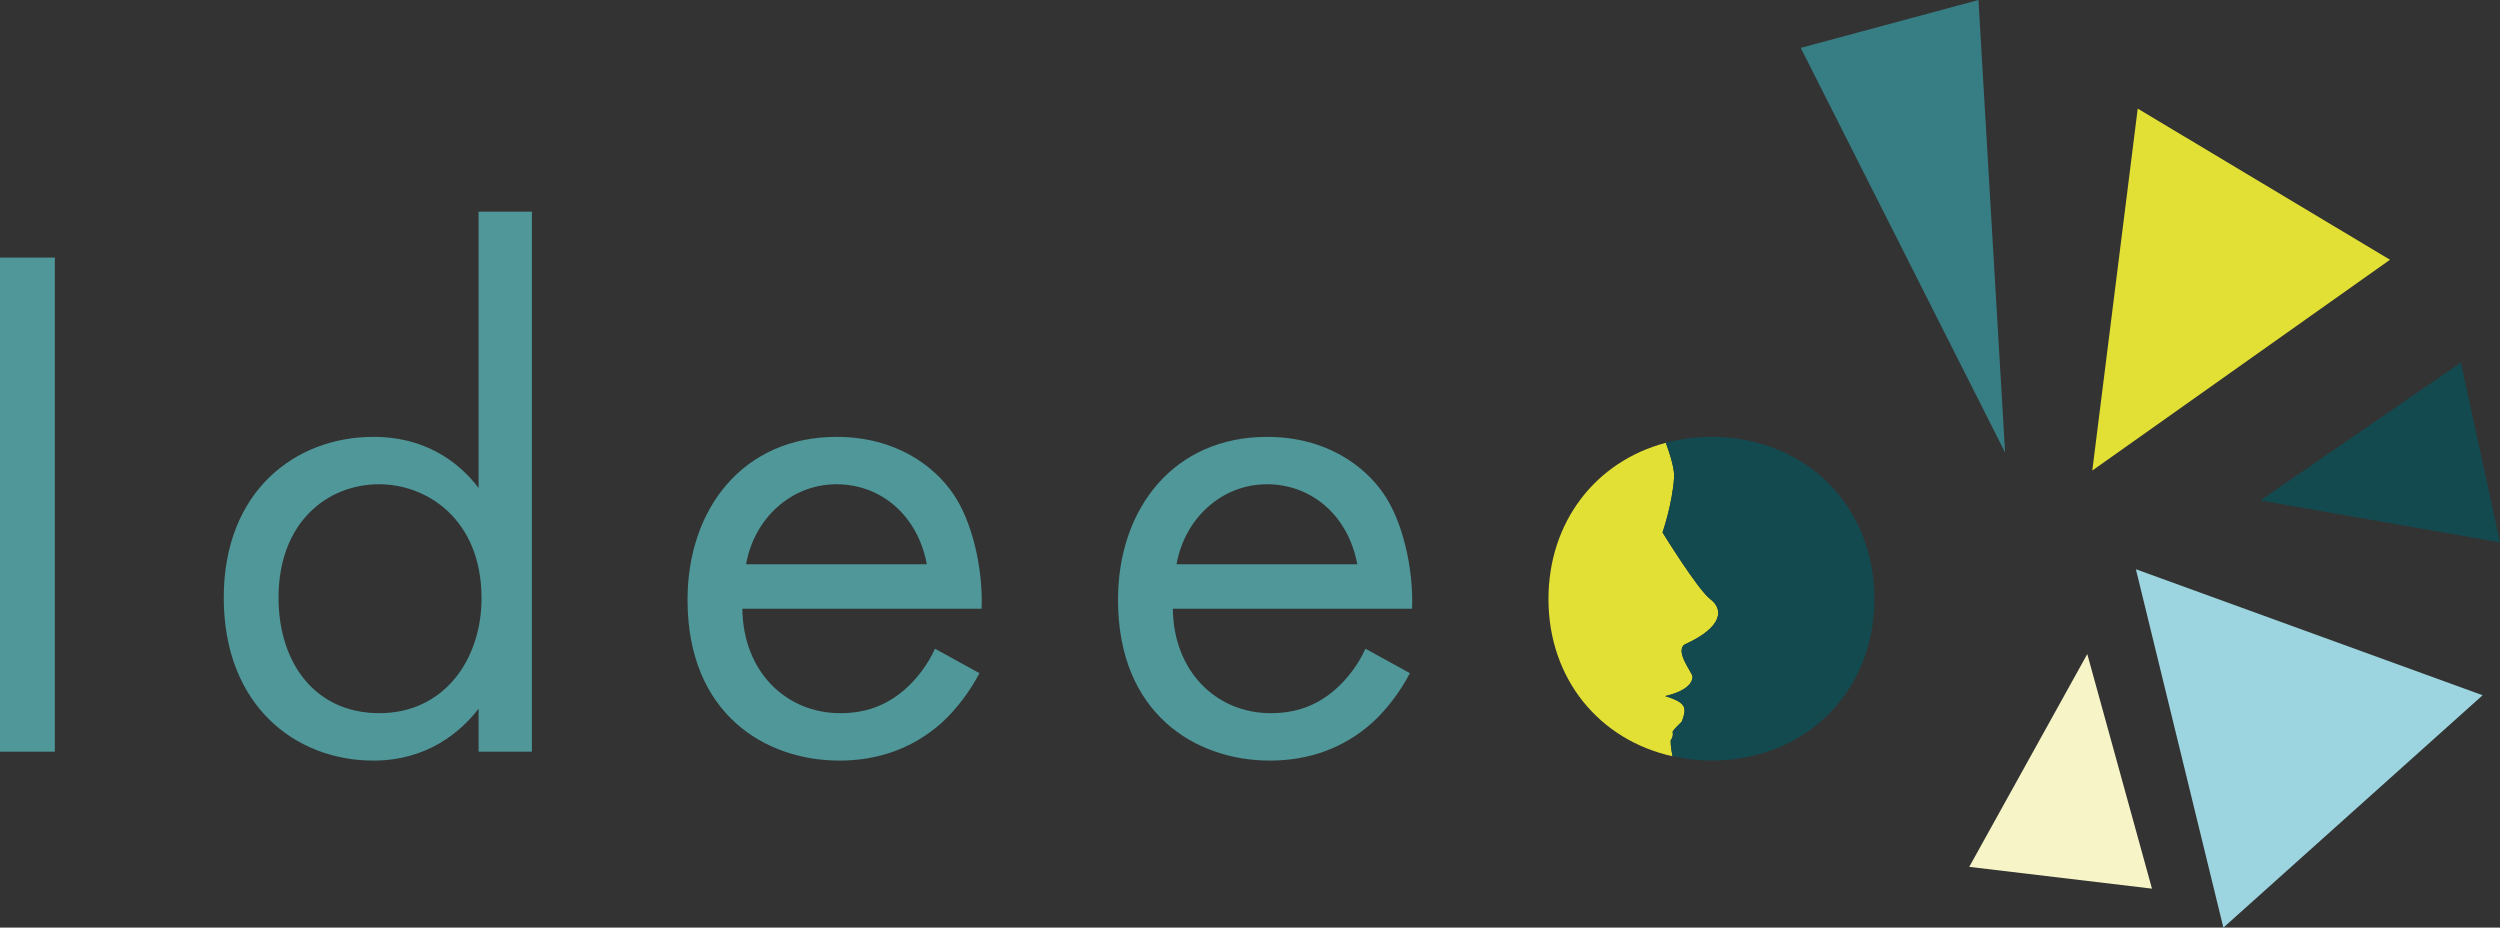
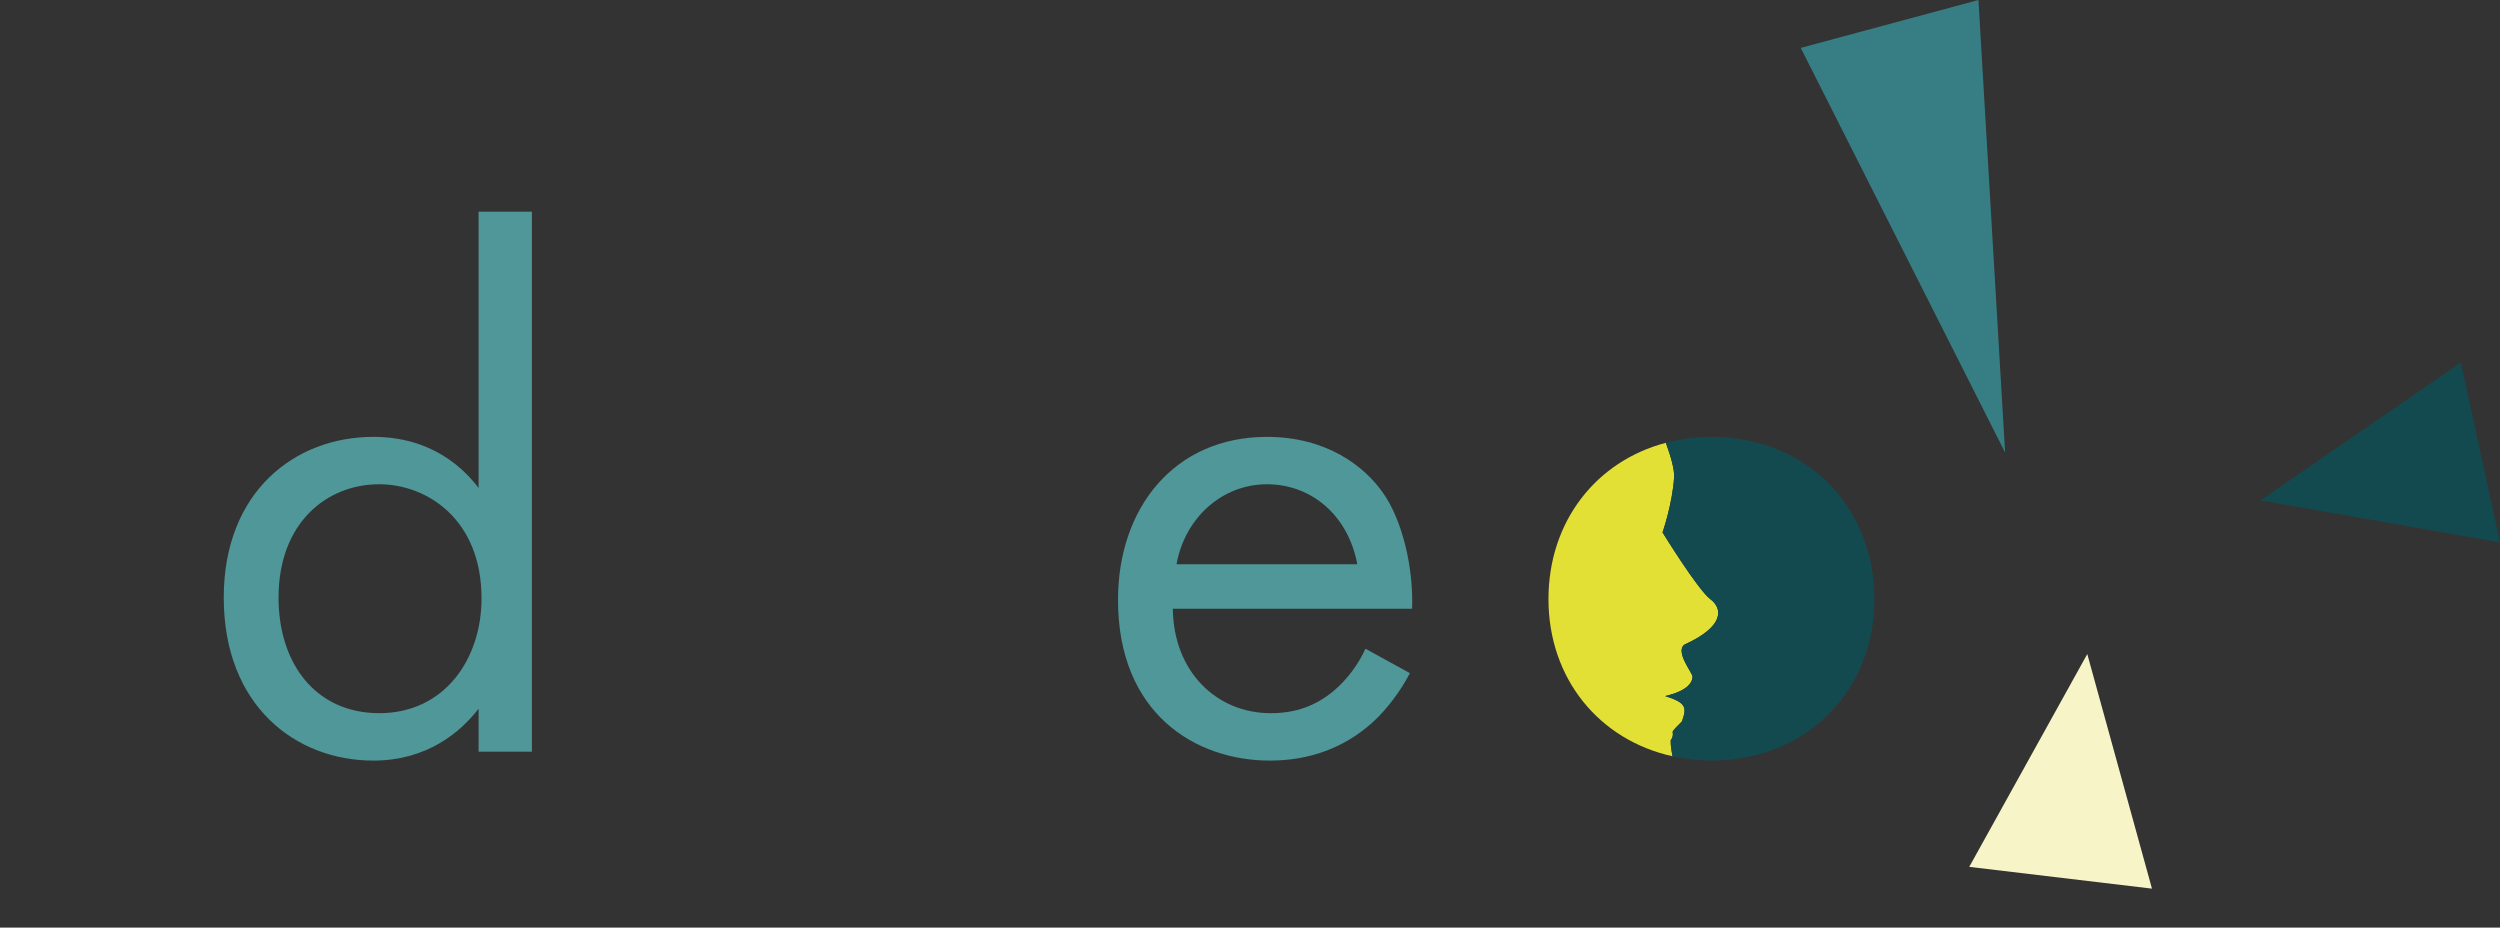
<svg xmlns="http://www.w3.org/2000/svg" version="1.1" id="Layer_1" x="0px" y="0px" width="245.249px" height="91px" viewBox="0 0 245.249 91" xml:space="preserve">
  <rect x="0" y="0" width="245.249" height="91" fill="#333333" stroke="none" />
  <g>
    <path fill="#E3E035" d="M163.894,72.62c0.203-0.254,0.256-0.533,0.188-0.832c0.202-0.359,0.537-0.591,0.923-1.028   c0.463-1.343,0.463-1.807-1.653-2.477c2.479-0.569,2.685-1.549,2.685-1.911c0-0.359-1.759-2.477-0.773-3.148   c3.871-1.754,3.767-3.508,2.528-4.438c-1.238-0.928-4.696-6.556-4.696-6.556s0.98-2.836,1.133-5.418   c0.045-0.747-0.309-1.998-0.808-3.375c-6.856,1.805-11.517,7.736-11.517,15.333c0,7.83,5,13.834,12.167,15.419   c-0.03-0.189-0.064-0.383-0.099-0.589C163.905,73.192,163.887,72.885,163.894,72.62" />
    <path fill="#134A4F" d="M183.879,58.769c0-9.156-6.758-15.913-15.988-15.913c-1.573,0-3.064,0.21-4.472,0.581   c0.5,1.377,0.853,2.629,0.81,3.376c-0.154,2.581-1.136,5.419-1.136,5.419s3.459,5.625,4.697,6.554s1.343,2.685-2.528,4.439   c-0.987,0.671,0.773,2.786,0.773,3.148c0,0.36-0.206,1.341-2.683,1.91c2.116,0.67,2.116,1.136,1.649,2.477   c-0.386,0.437-0.719,0.669-0.919,1.028c0.068,0.297,0.012,0.577-0.189,0.833c-0.009,0.261,0.011,0.57,0.077,0.977   c0.034,0.208,0.068,0.4,0.101,0.589c1.216,0.268,2.488,0.425,3.819,0.425C177.05,74.614,183.879,67.928,183.879,58.769" />
-     <rect y="25.269" fill="#4F9799" width="5.377" height="48.472" />
    <path fill="#4F9799" d="M46.949,20.763h5.23v52.978h-5.23v-4.216c-1.744,2.255-5.015,5.089-10.321,5.089   c-7.629,0-14.678-5.377-14.678-15.988c0-10.393,6.975-15.77,14.678-15.77c5.814,0,8.94,3.197,10.321,5.012V20.763z M27.325,58.625   c0,6.467,3.635,11.337,9.883,11.337c6.397,0,10.03-5.306,10.03-11.265c0-7.775-5.379-11.191-10.03-11.191   C32.05,47.506,27.325,51.286,27.325,58.625" />
-     <path fill="#4F9799" d="M96.082,66.037c-0.875,1.672-2.183,3.488-3.707,4.87c-2.764,2.47-6.18,3.707-10.03,3.707   c-7.268,0-14.898-4.578-14.898-15.771c0-9.01,5.524-15.986,14.608-15.986c5.887,0,9.593,2.905,11.407,5.522   c1.893,2.688,2.982,7.338,2.835,11.335H72.824c0.073,6.252,4.362,10.249,9.595,10.249c2.472,0,4.433-0.728,6.175-2.18   c1.384-1.165,2.473-2.69,3.126-4.144L96.082,66.037z M90.92,55.354c-0.872-4.723-4.431-7.848-8.866-7.848   c-4.433,0-8.066,3.343-8.865,7.848H90.92z" />
    <path fill="#4F9799" d="M138.311,66.037c-0.873,1.672-2.182,3.488-3.707,4.87c-2.764,2.47-6.178,3.707-10.03,3.707   c-7.266,0-14.898-4.578-14.898-15.771c0-9.01,5.524-15.986,14.608-15.986c5.888,0,9.593,2.905,11.409,5.522   c1.891,2.688,2.98,7.338,2.833,11.335h-23.473c0.075,6.252,4.362,10.249,9.595,10.249c2.472,0,4.433-0.728,6.177-2.18   c1.382-1.165,2.472-2.69,3.126-4.144L138.311,66.037z M133.15,55.354c-0.873-4.723-4.433-7.848-8.867-7.848   c-4.433,0-8.065,3.343-8.865,7.848H133.15z" />
    <polygon fill="#377E84" points="194.085,0 176.653,4.698 196.698,44.388  " />
-     <polygon fill="#E3E035" points="234.457,25.481 209.71,10.655 205.253,46.161  " />
-     <polygon fill="#9CD5E0" points="218.113,91 243.543,68.203 209.53,55.843  " />
    <polygon fill="#F7F5C7" points="193.182,85.039 211.108,87.175 204.761,64.163  " />
    <polygon fill="#134A4F" points="245.249,53.209 241.409,35.567 221.735,49.091  " />
  </g>
</svg>